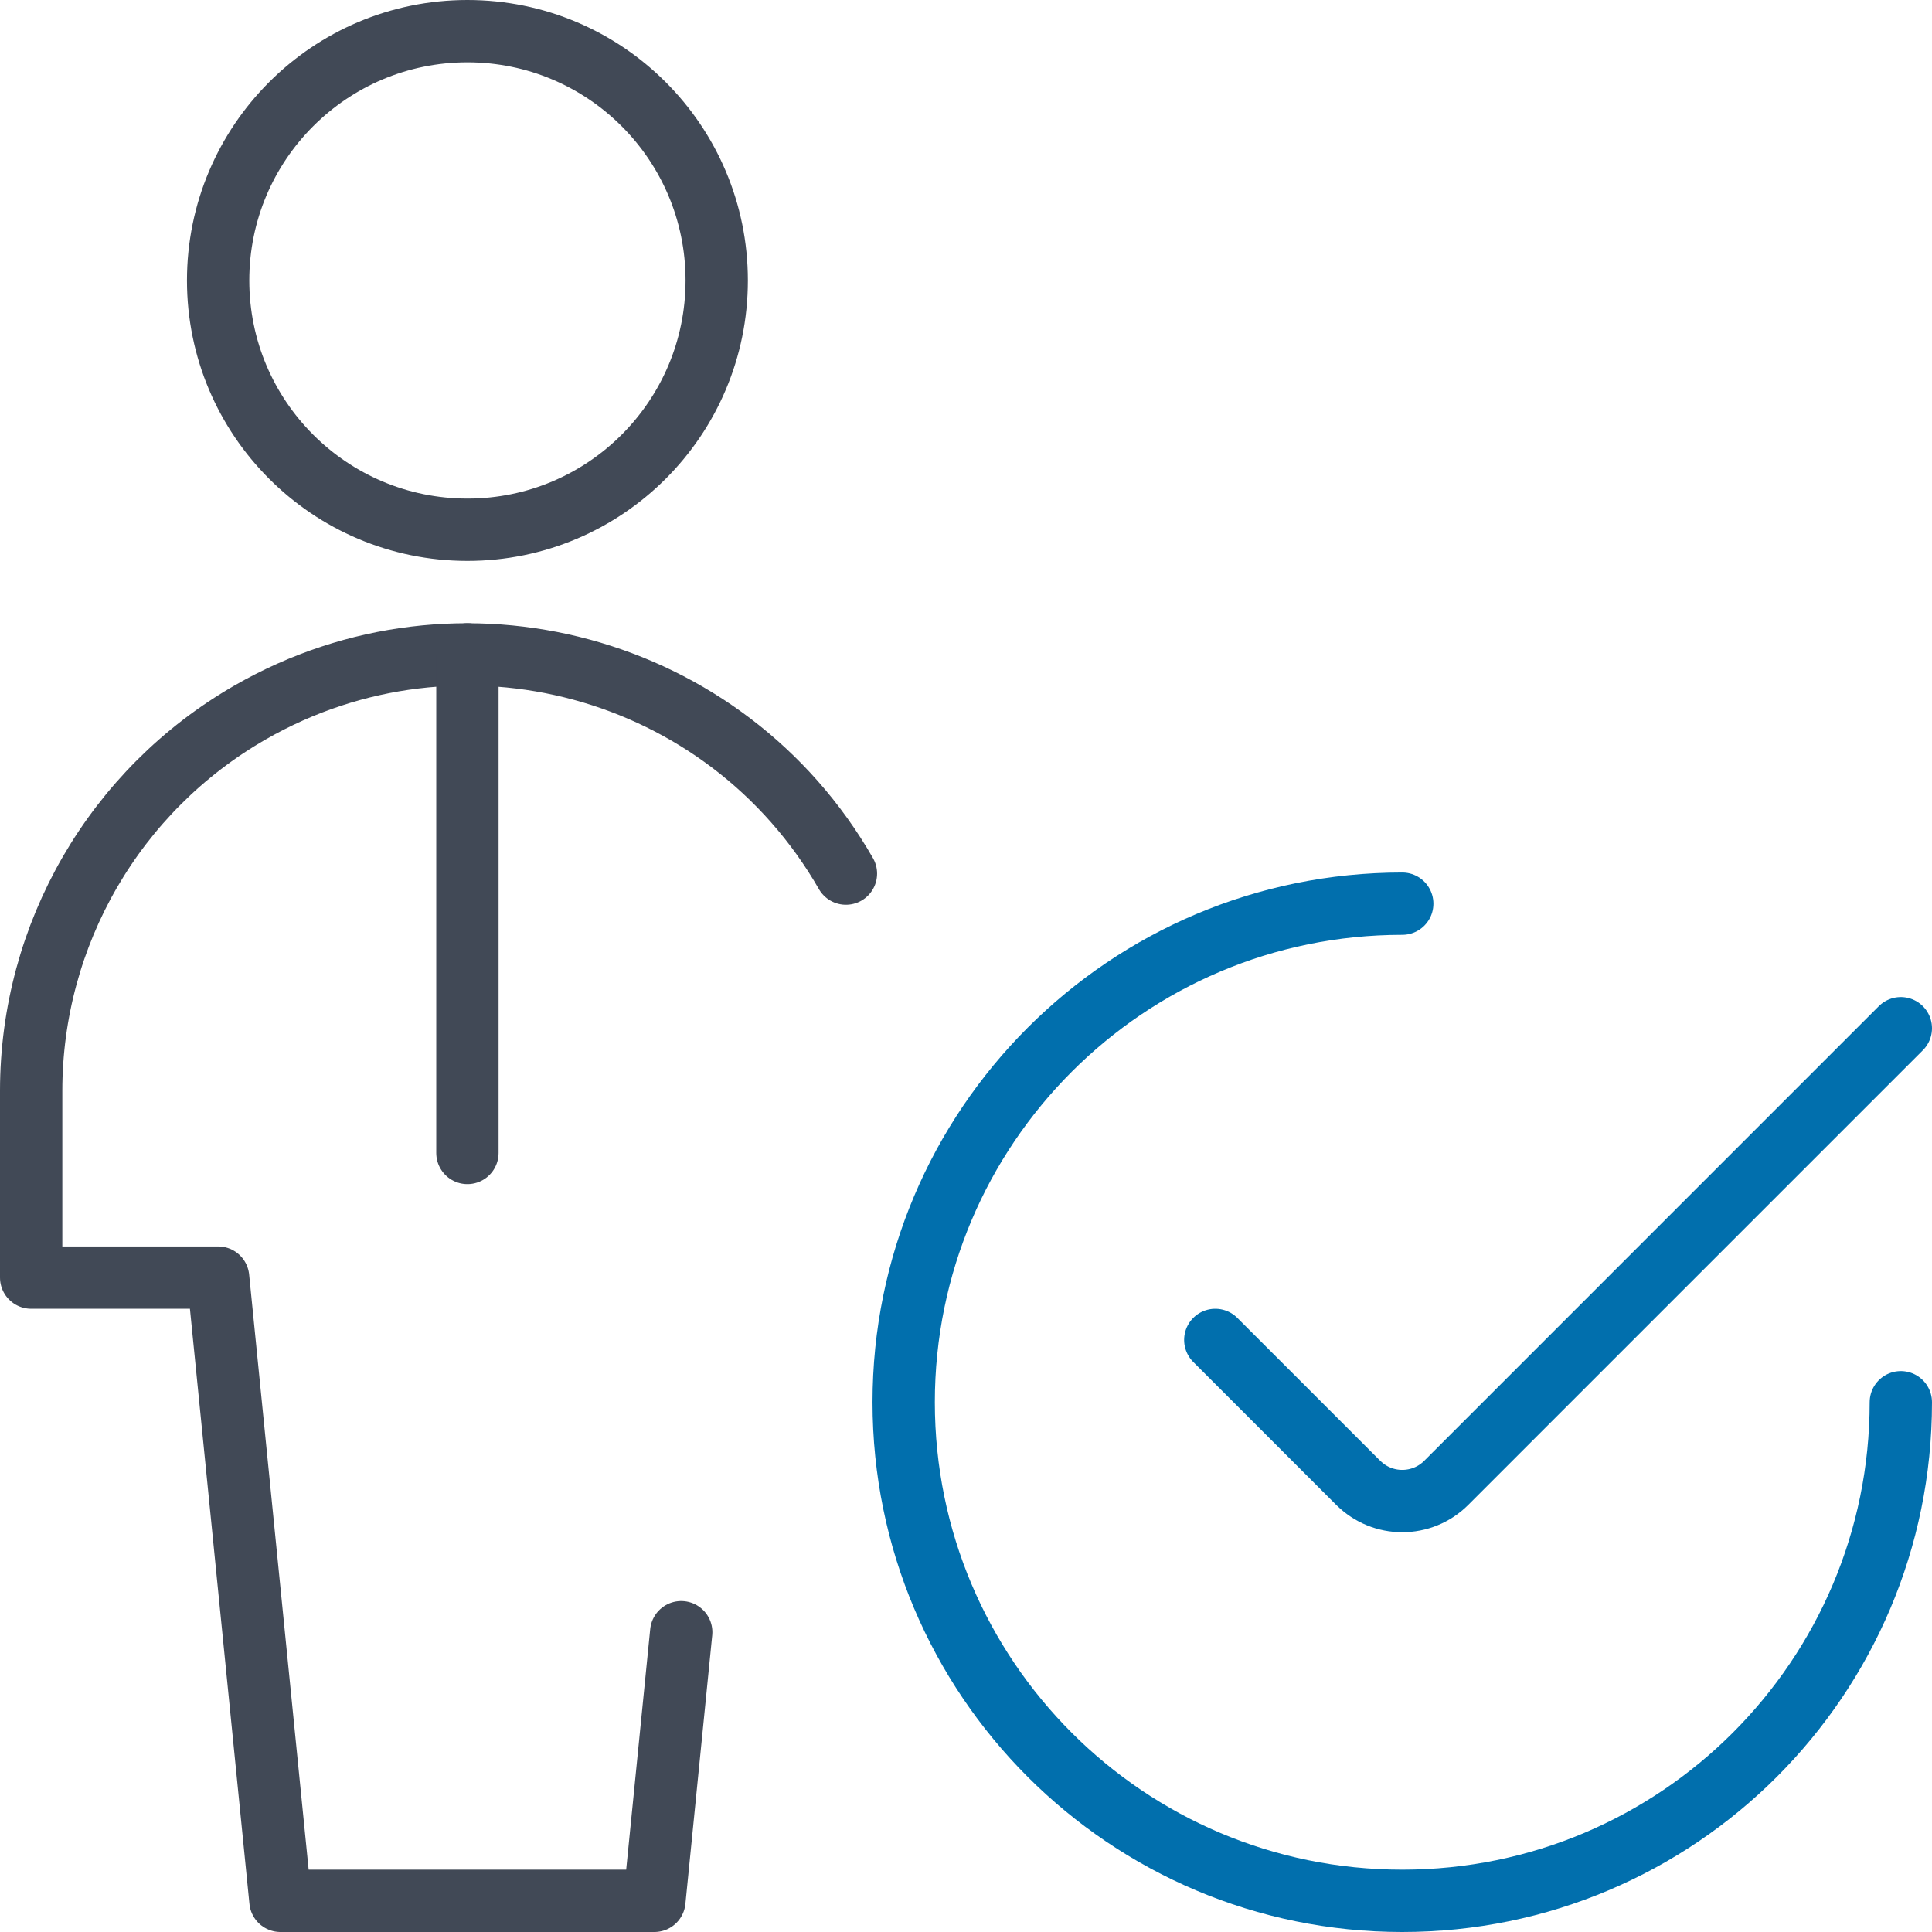
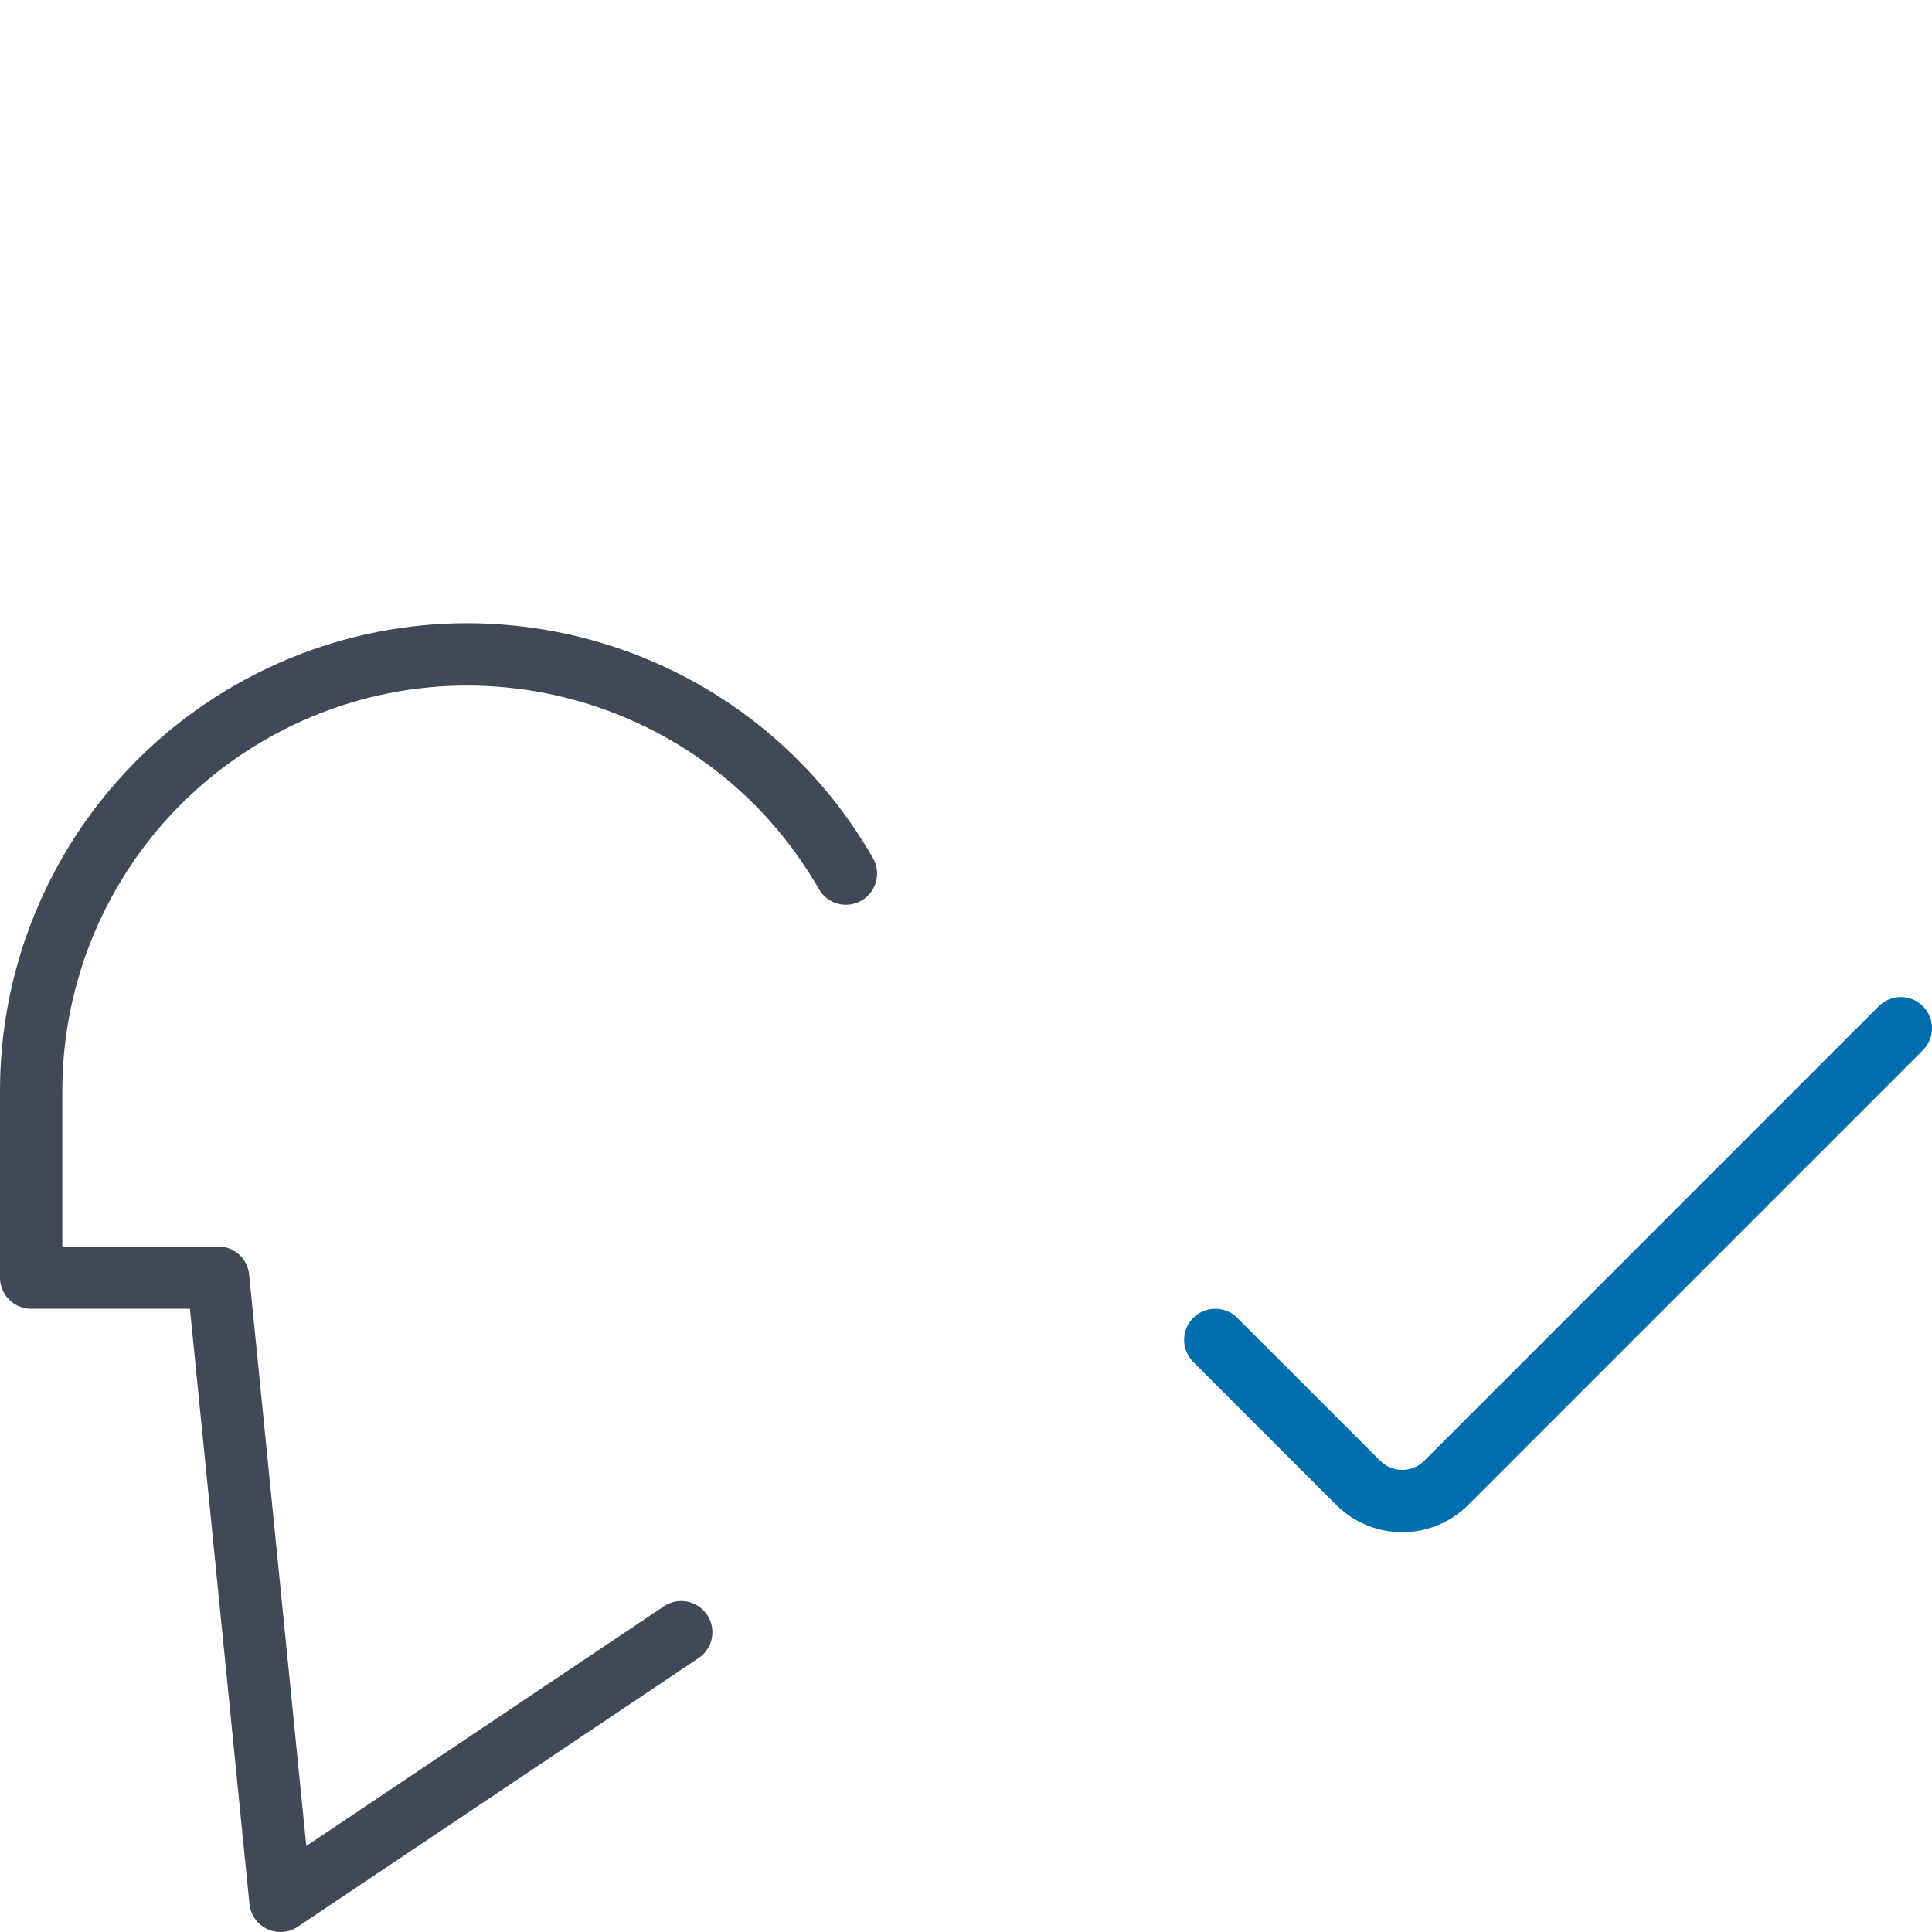
<svg xmlns="http://www.w3.org/2000/svg" width="62px" height="62px" viewBox="0 0 62 62" version="1.1">
  <title>icon/usercheck</title>
  <desc>Created with Sketch.</desc>
  <defs />
  <g id="DE-Pages" stroke="none" stroke-width="1" fill="none" fill-rule="evenodd" stroke-linecap="round" stroke-linejoin="round">
    <g id="DE-icons-01" transform="translate(-216, -876)">
      <g id="icon/usercheck" transform="translate(217, 877)">
        <g id="Group-11">
-           <path d="M14,0 C18.418,0 22,3.581 22,8 C22,12.419 18.418,16 14,16 C9.582,16 6,12.419 6,8 C6,3.581 9.582,0 14,0 Z" id="Stroke-1" stroke="#414956" stroke-width="2" />
-           <path d="M26.147,27.035 C22.297,20.327 13.739,18.011 7.031,21.861 C2.683,24.357 0.002,28.987 -0,34 L-0,40 L6,40 L8,60 L20,60 L20.861,51.379" id="Stroke-3" stroke="#414956" stroke-width="2" />
-           <path d="M60,44 C60,52.837 52.837,60 44,60 C35.163,60 28,52.837 28,44 C28,35.164 35.163,28 44,28" id="Stroke-5" stroke="#016FAD" stroke-width="2" />
+           <path d="M26.147,27.035 C22.297,20.327 13.739,18.011 7.031,21.861 C2.683,24.357 0.002,28.987 -0,34 L-0,40 L6,40 L8,60 L20.861,51.379" id="Stroke-3" stroke="#414956" stroke-width="2" />
          <path d="M60,31.997 L45.413,46.585 C44.633,47.365 43.368,47.366 42.589,46.586 C42.587,46.586 42.587,46.585 42.586,46.585 L38,42" id="Stroke-7" stroke="#016FAD" stroke-width="2" />
-           <path d="M14,20 L14,36" id="Stroke-9" stroke="#414956" stroke-width="2" />
        </g>
      </g>
    </g>
  </g>
</svg>